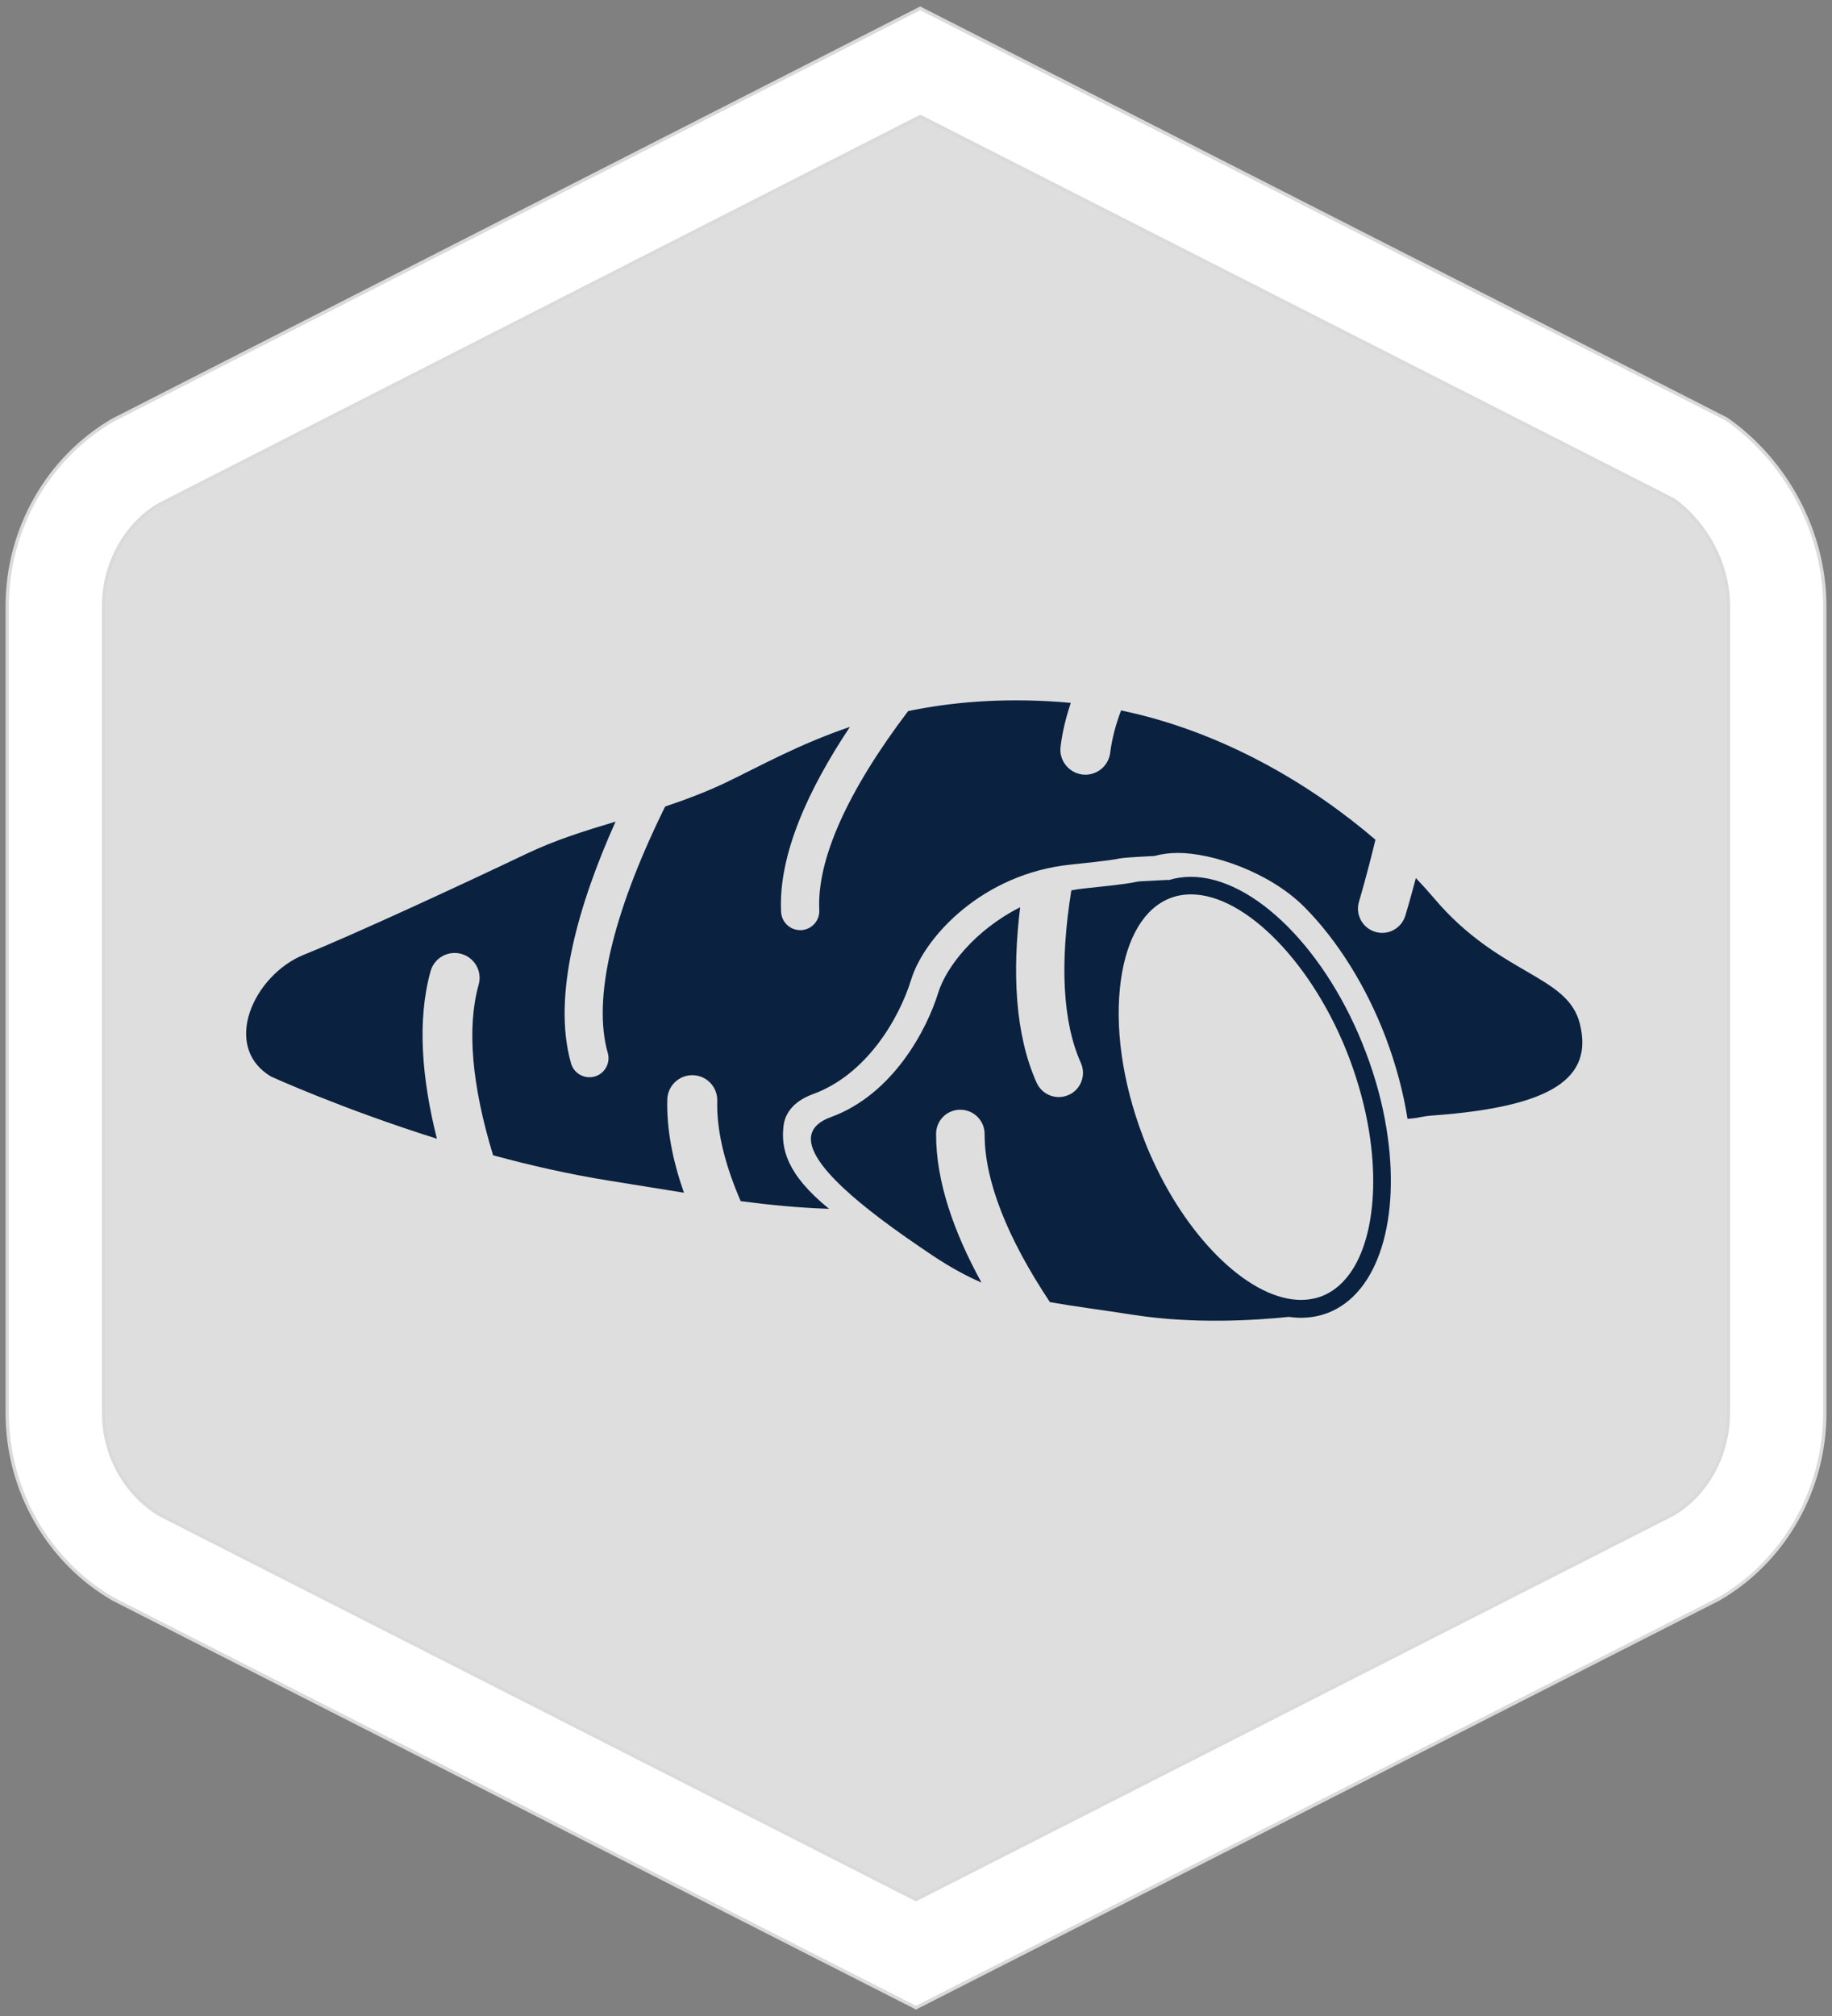
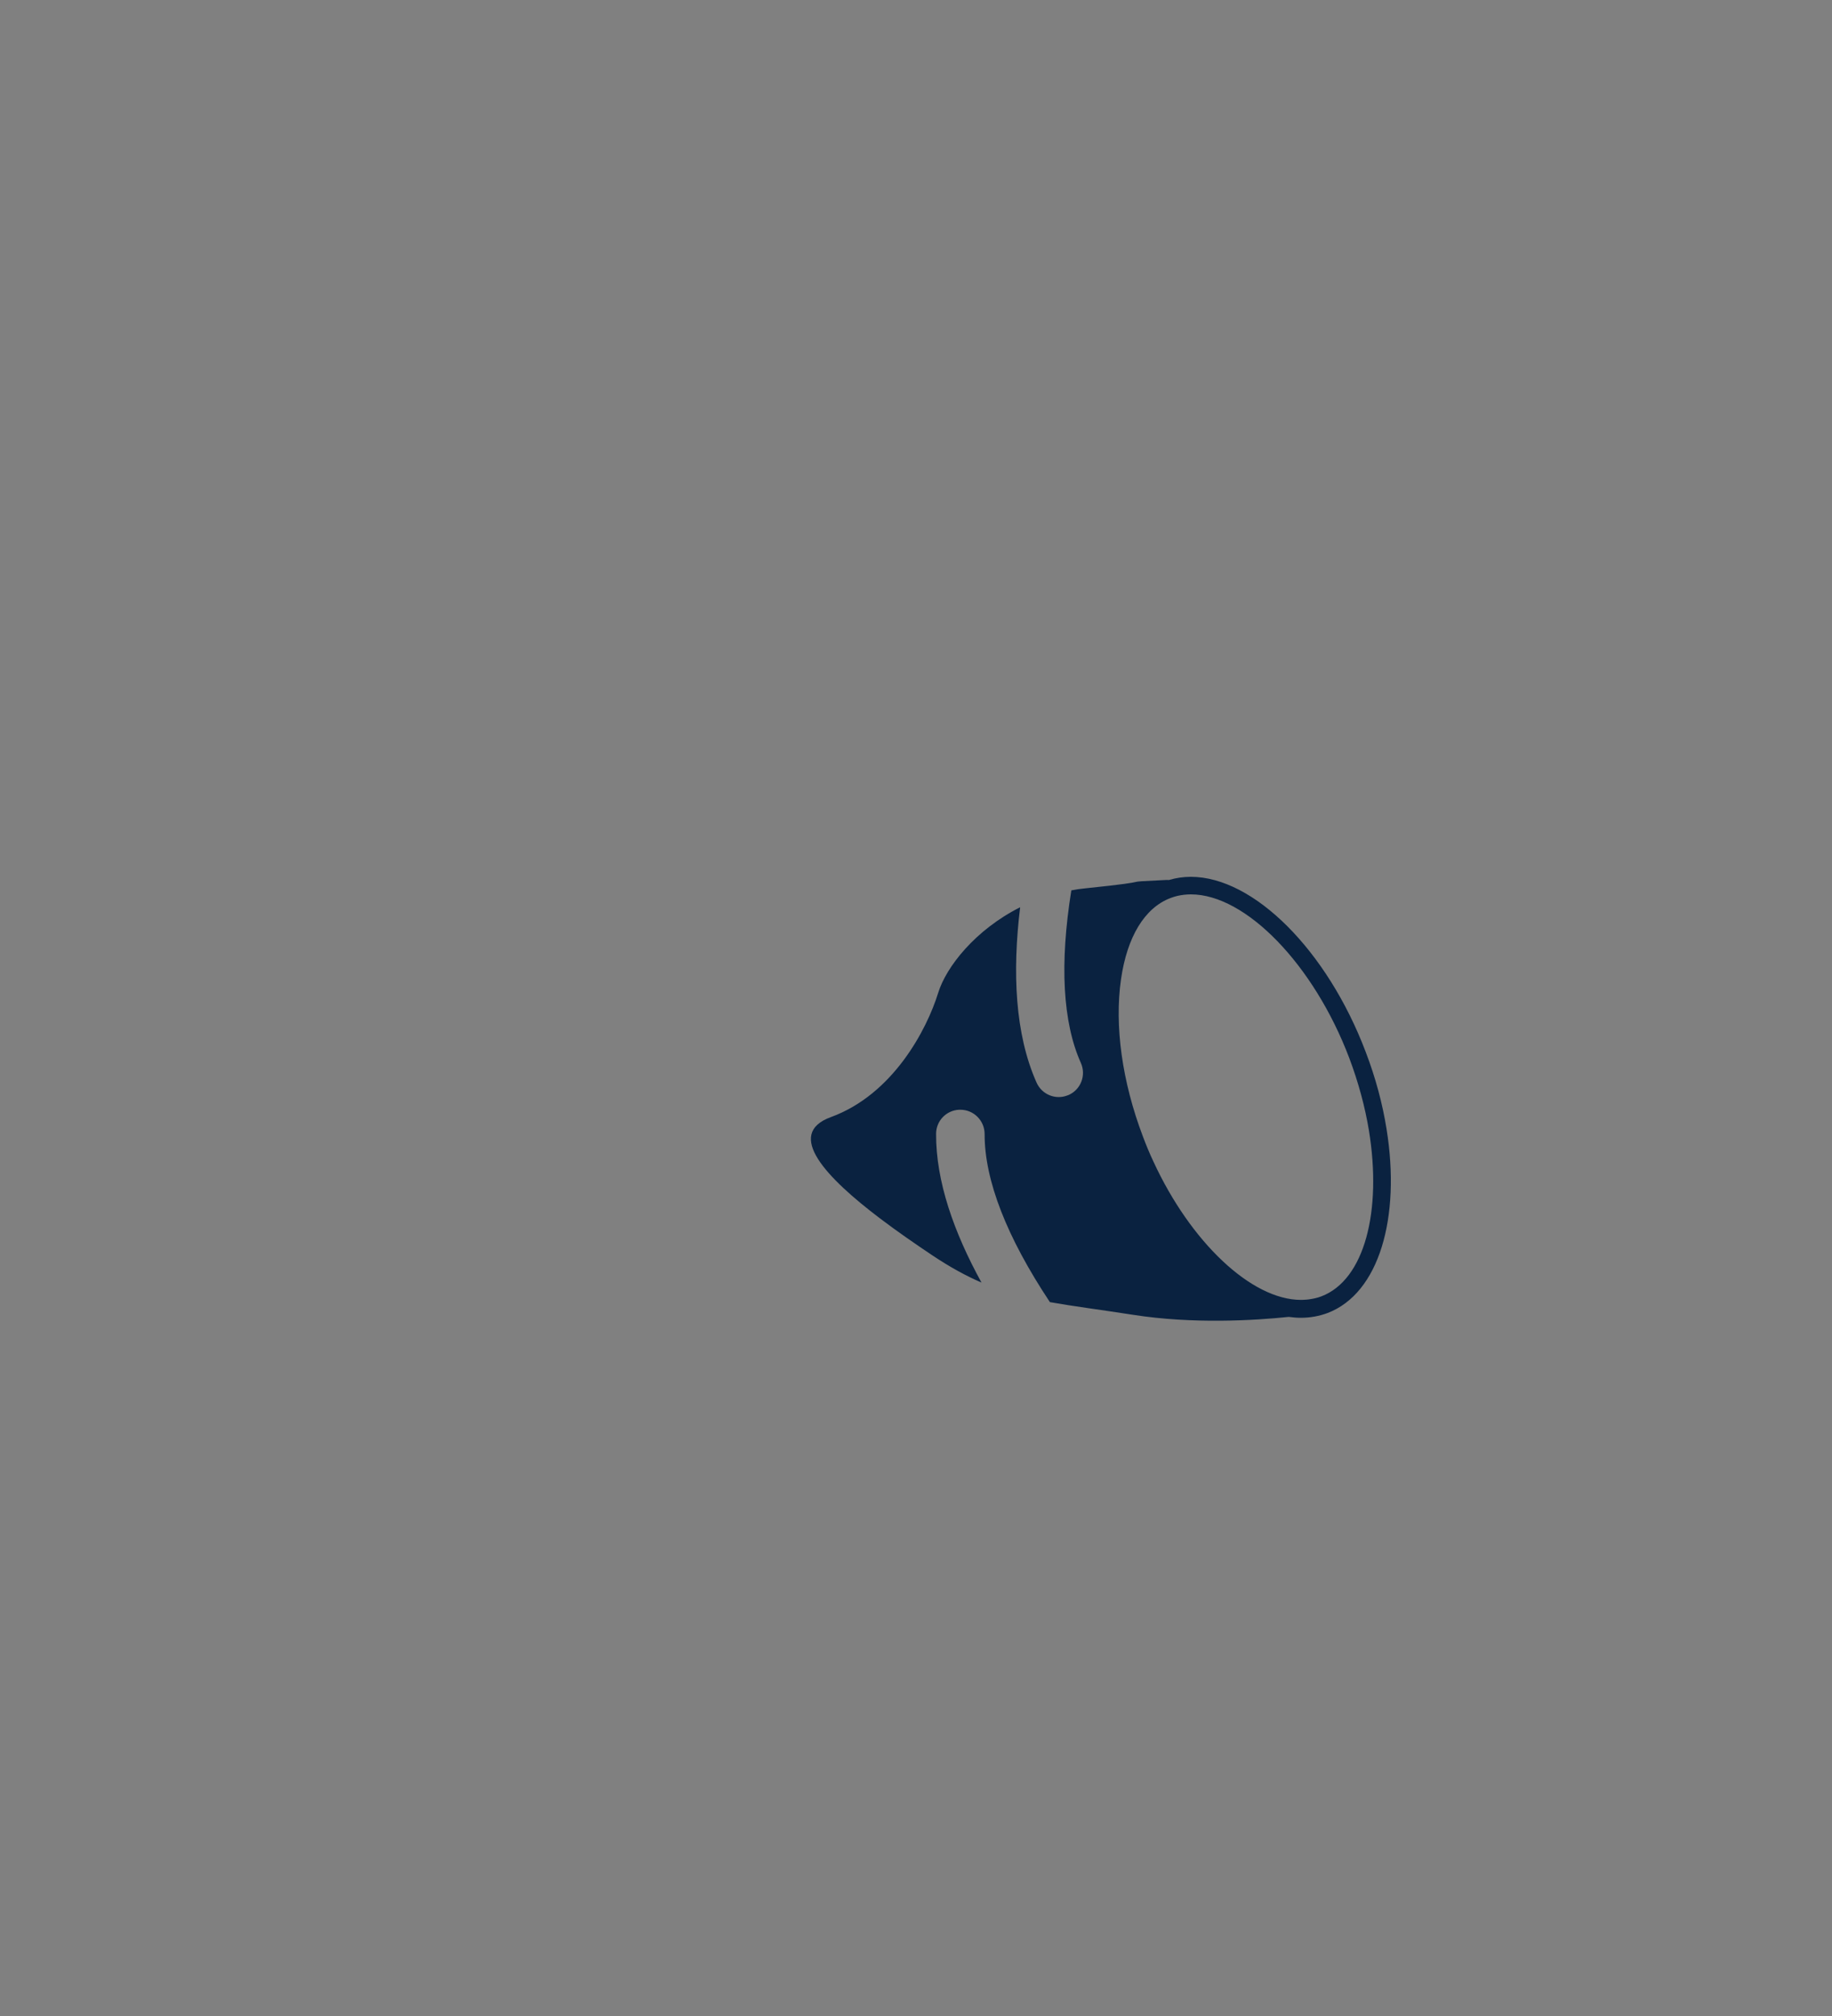
<svg xmlns="http://www.w3.org/2000/svg" version="1.1" id="a" x="0px" y="0px" viewBox="0 0 1650 1815" style="enable-background:new 0 0 1650 1815;" xml:space="preserve">
  <rect x="0" y="0" width="1650" height="1815" fill="#808080" stroke="none" />
  <style type="text/css">
	.st0{fill:#DFDEDF;}
	.st1{fill:#FFFFFF;stroke:#D9DADA;stroke-width:3;stroke-miterlimit:10;}
	.st2{fill:#0A2240;}
</style>
  <g>
-     <path class="st0" d="M123.7,1402.1L825,1758.8l701.3-356.7c45.5-26.4,73.8-76.2,73.8-130V545.7c0-53.8-28.3-103.6-70-132.8   L828.8,56.2L123.7,415.7c-45.5,26.4-73.8,76.2-73.8,130v726.4C49.9,1325.9,78.1,1375.7,123.7,1402.1L123.7,1402.1z" />
-     <path class="st1" d="M825,1807.5l-723-367.8c-58.9-34.1-95.5-98.3-95.5-167.5V545.7c0-69.2,36.6-133.5,95.4-167.6L828.8,7.5   L1555,377.3c54.6,38.2,88.5,102.7,88.5,168.4v726.4c0,69.2-36.6,133.5-95.5,167.5L825,1807.5L825,1807.5z M144.4,1363.9L825,1710.1   l681.6-346.7c30.1-17.5,50.1-52.9,50.1-91.3V545.7c0-36.8-18.8-73.2-49.2-95.6L828.9,104.9L143.4,454.3   c-30.1,17.6-50.1,52.9-50.1,91.3v726.4C93.3,1310.1,112.9,1345.2,144.4,1363.9L144.4,1363.9z" />
-   </g>
+     </g>
  <g>
    <path class="st2" d="M1248.8,1016.4c-3.6-22.5-9.8-45.9-18.8-69.4c-34.6-91.3-100.8-157.6-157.5-157.6c-6.8,0-13.5,1-19.8,2.9   c-0.6-0.1-1.2-0.1-1.8-0.1c-50.8,2.5,0,0-73.7,7.6c-4.2,0.4-8.3,1-12.3,1.8c-10.6,66.1-7.8,118.8,8.6,155.4c4.9,11,0,23.9-11,28.8   c-0.4,0.2-0.7,0.3-1.1,0.4c-10.8,4.2-23-0.8-27.8-11.5c-19.5-43.7-21.9-99.5-14.8-157.9c-40.5,20.4-66.6,53.7-73.8,77   c-10.2,33.1-40.7,91.5-96.6,111.9c-42.1,15.3-3.6,55,44,91.1c15.7,11.9,32.4,23.4,47.5,33.5c15.9,10.6,30.2,18.4,44.1,24.4   c-24.9-45.3-41.1-91.2-40.9-133.9c0-11.7,9.2-21.2,20.8-21.7c0.4,0,0.8,0,1.1,0c12.1,0,21.8,9.9,21.8,21.9   c-0.1,41.5,19.9,92.8,58.8,151.3c21.3,3.8,45.2,6.8,74.8,11.4c54.2,8.5,109.5,5.1,140.3,1.9h0c3.7,0.5,7.4,0.8,11,0.8   c8.4,0,16.5-1.5,24-4.3C1242.1,1164.4,1261.7,1096.3,1248.8,1016.4L1248.8,1016.4z M1190.1,1167.1c-1.9,0.7-3.7,1.3-5.6,1.7   l-1.9,0.4l-1.7,0.3c-1.5,0.3-3.1,0.5-4.7,0.6h-0.2c-1.4,0.1-2.8,0.2-4.2,0.2c-44.8,0-99.5-52.1-132.9-124.4   c-3.5-7.4-6.7-15.1-9.6-22.9c-18.7-49.3-25.6-99.4-19.7-141.1c5.5-38.6,21.4-64.6,44.6-73.4c2.1-0.8,4.1-1.4,6.1-1.9   c4-0.9,8.1-1.4,12.3-1.4c49.5,0,110.8,63.4,142.6,147.3c8.3,22,14.2,44,17.7,65.1C1244.8,1090.1,1229.1,1152.3,1190.1,1167.1   L1190.1,1167.1z" />
-     <path class="st2" d="M1422.9,921.7c-11-44.4-72.3-43.3-131.3-113c-5-5.9-10.5-12-16.4-18.2c-5.1,19.2-8.7,31.4-9.5,33.9   c-3.5,11.5-15.7,18.1-27.2,14.5c-11.5-3.5-18-15.7-14.5-27.2c0.1-0.4,6.6-21.8,14.8-55.7c-56.5-48.5-136.3-97.1-229.1-116.4   c-5,13.2-8.3,26-9.8,38.1c-1.5,12.3-12.8,21.1-25.1,19.6c-0.4-0.1-0.8-0.1-1.2-0.2c-11.7-2.1-19.9-13-18.4-24.9   c1.6-13.1,4.8-26.2,9.2-39.4c-3.4-0.3-6.9-0.6-10.4-0.9c-52.8-3.7-97.6,0.3-136.1,8.3c-54.8,72.3-82.3,133.9-80,179.1   c0.5,9.5-6.8,17.6-16.3,18.1c-0.3,0-0.6,0-0.9,0c-9.1,0-16.7-7.1-17.2-16.3c-2.7-52.1,25.4-111.8,62-166.7   C719.6,670,684,690,654.2,704.3c-18.4,8.8-36.9,15.7-55.1,21.8c-0.5,1.1-1.1,2.1-1.6,3.2c-46.4,95-63.8,170.6-50.1,218.7   c2.6,9.1-2.7,18.6-11.8,21.2c-0.3,0.1-0.6,0.2-0.9,0.2c-8.9,2-17.9-3.2-20.4-12.1c-17.5-61.5,7.4-144.6,40.1-217.6   c-27.4,8.2-54.1,16.5-79.7,28.7c-56.2,26.8-155.2,72.7-200.9,91.1c-45.4,18.3-74.8,83-29.5,109.8c0,0,63.4,28.9,149.2,55.9   c-13.6-54.1-18-106.7-5.7-150.8c3.2-11.6,15-18.5,26.6-15.9c0.4,0.1,0.8,0.2,1.1,0.3c12,3.3,19,15.8,15.6,27.7   c-10.8,38.6-6.2,90.6,13,153.6c33.8,9.2,69.6,17.3,105.4,23c23.9,3.8,45.8,7.4,66.5,10.7c-10.1-28.7-15.7-57-15-83.9   c0.3-12,10-21.6,21.9-21.9c0.4,0,0.8,0,1.2,0c12.4,0.3,22.2,10.6,21.9,23.1c-0.7,26.3,6.5,56.6,21.1,90.3c26.6,3.5,52.4,6,79.6,6.9   c-39.1-31.7-43.3-55.1-41-74.7c1.1-9,6.6-21.3,26.6-28.6c47.1-17.1,77-66.3,88.4-103.2c11.7-38,64-95.2,143.6-103.4   c36.1-3.7,41.6-5,43.9-5.5c2.7-0.6,12.8-1.3,30.5-2.2c0.3,0,0.6,0,0.8,0c6.9-1.9,14-2.8,21.4-2.8c31,0,82.4,17.2,113.7,48.5   c30,30.1,56.1,71.9,73.5,117.8c9.2,24.4,15.8,49.1,19.6,73.1c13.8-1.1,10.3-2.1,23.6-3.1C1398.8,996.3,1435,970.3,1422.9,921.7   L1422.9,921.7z" />
  </g>
</svg>